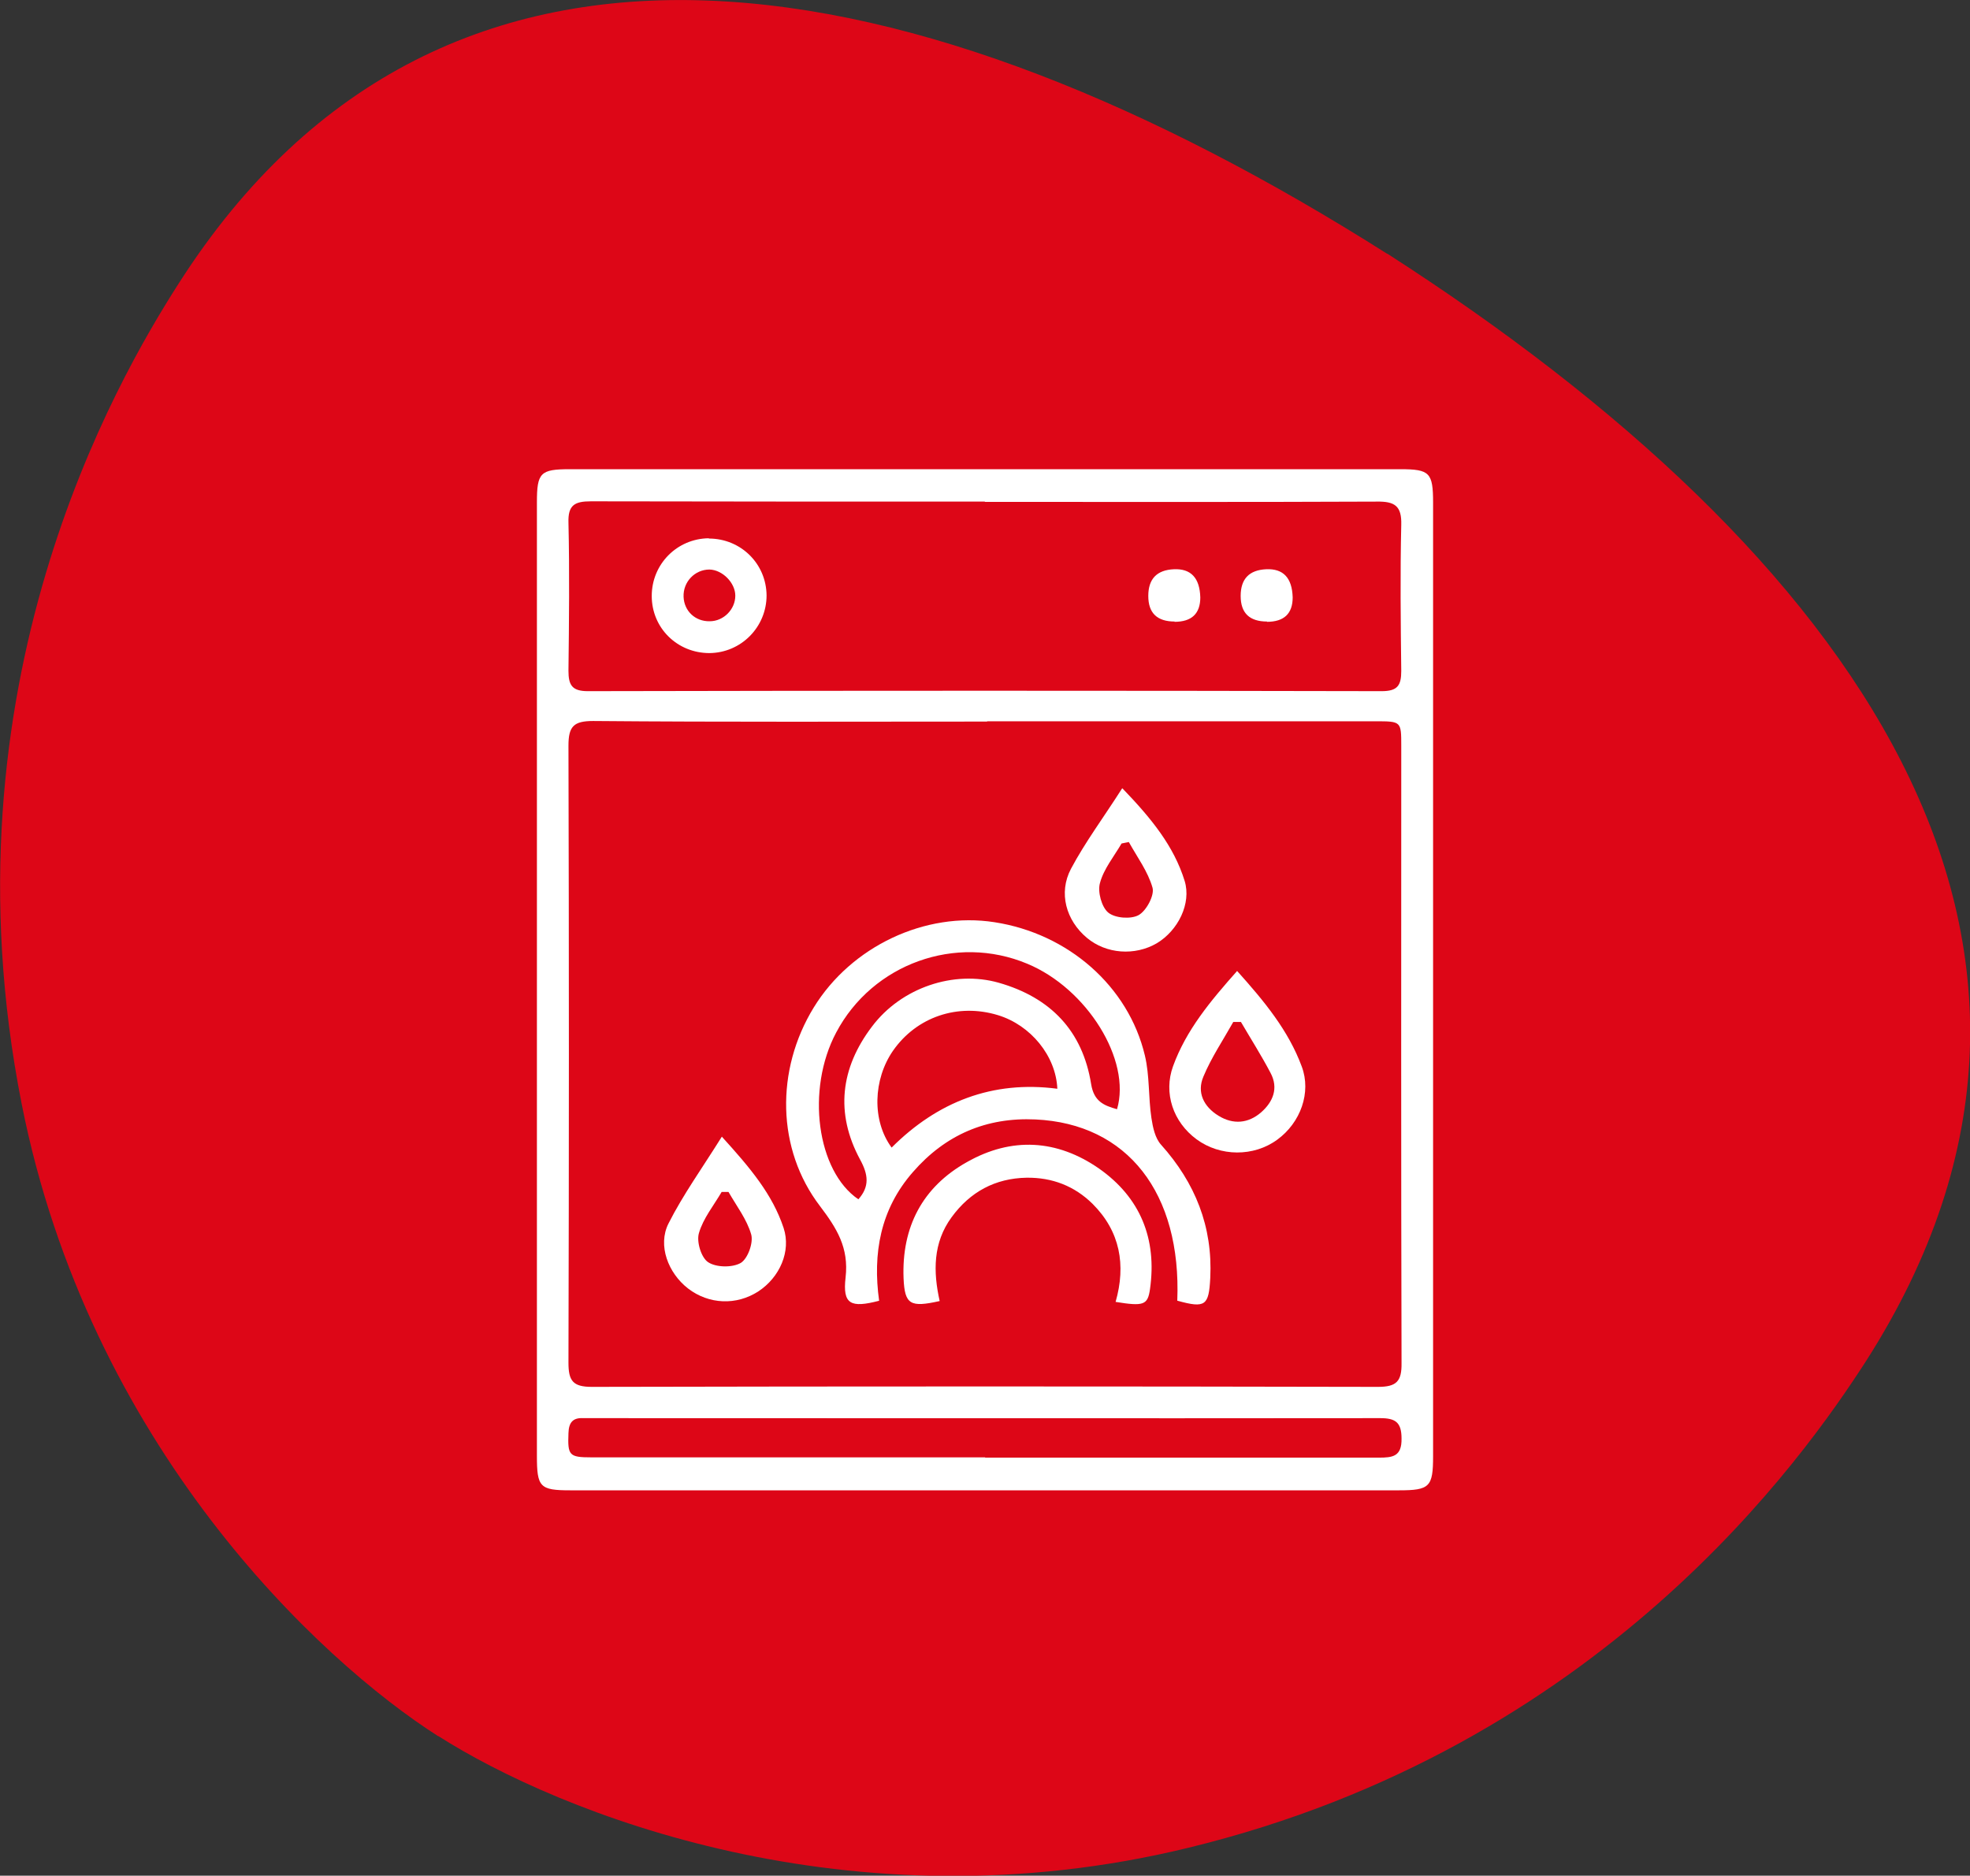
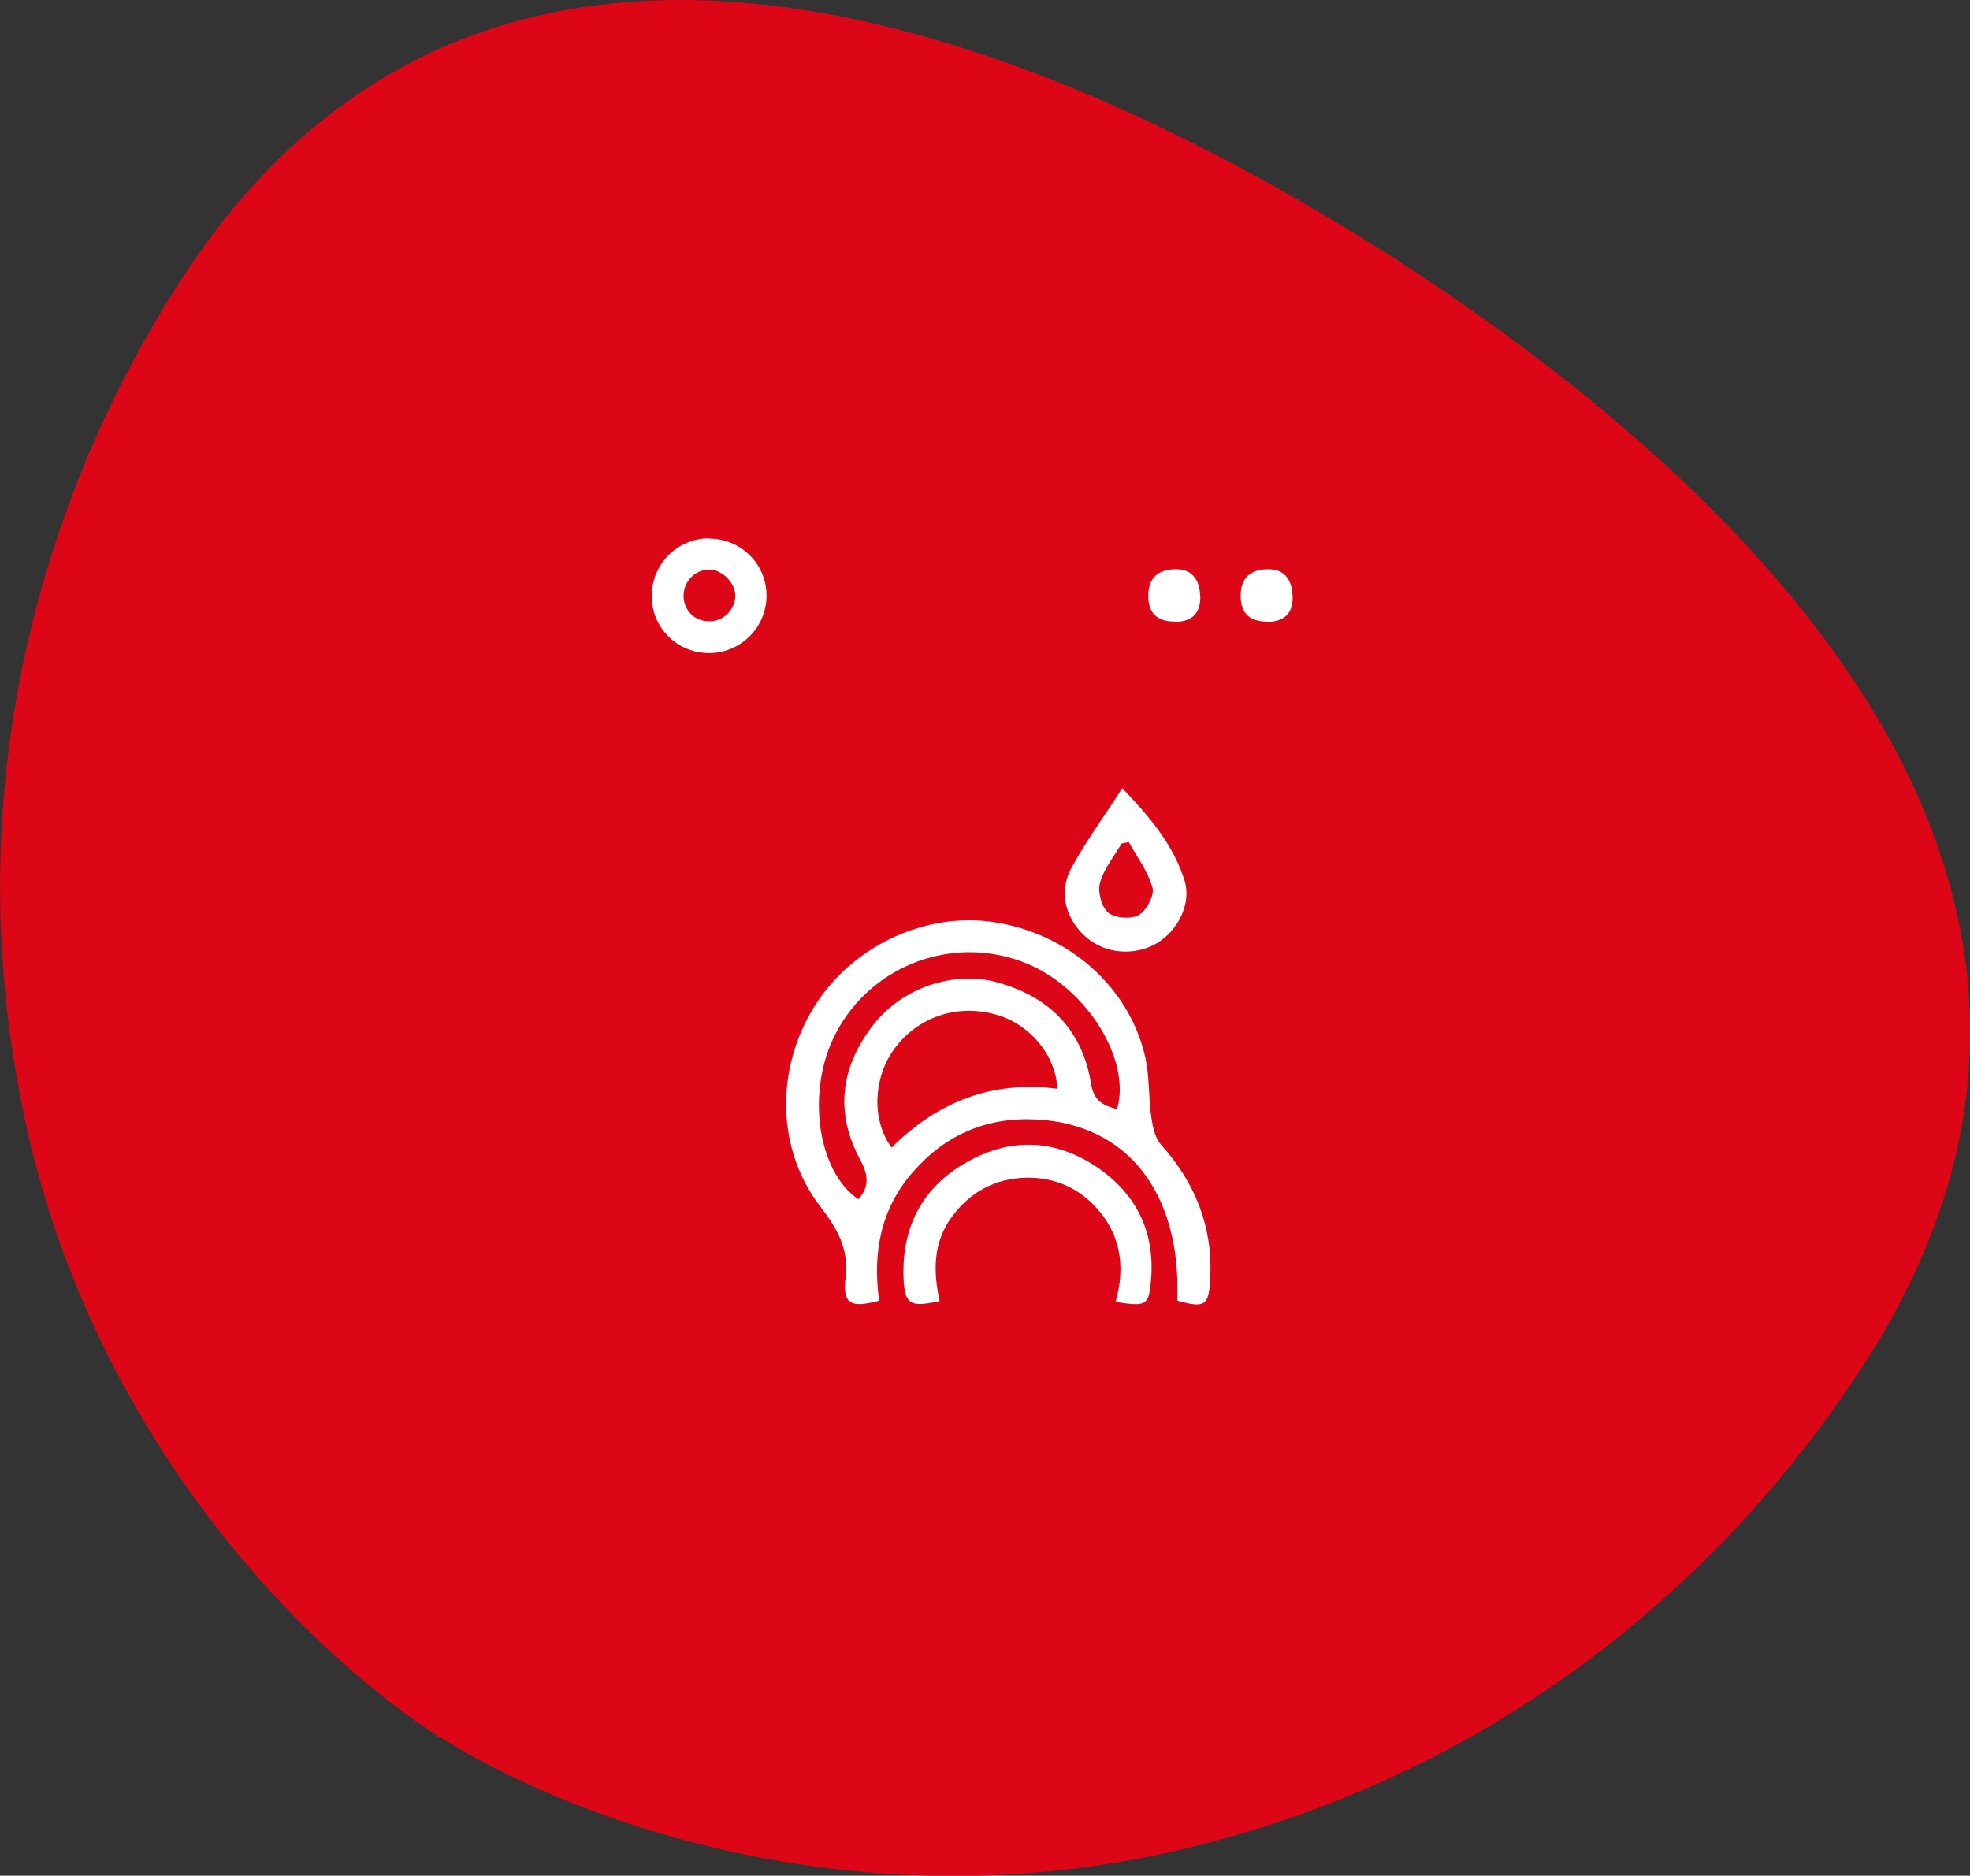
<svg xmlns="http://www.w3.org/2000/svg" id="Layer_2" viewBox="0 0 69.31 66">
  <rect x="0" y="0" width="69.31" height="66" fill="#333333" stroke="none" />
  <defs>
    <style>.cls-1{fill:#fff;}.cls-2{fill:#dd0617;}</style>
  </defs>
  <g id="Layer_1-2">
    <path class="cls-2" d="M6.29,9.97C4.08,13.42-2.14,24.15,.76,38.83c2.37,12,10.43,19.57,14.67,22.27l-.02-.02c4.25,2.71,14.49,6.84,26.39,3.94,14.53-3.53,21.65-13.71,23.86-17.14,9.41-14.74-.47-28.43-16.86-38.96l.02,.02C32.35-1.5,15.69-4.75,6.29,9.97" />
    <g id="Vx5vbS.tif">
      <g>
-         <path class="cls-1" d="M18.89,34.45c0-5.59,0-11.18,0-16.77,0-1.05,.12-1.17,1.16-1.17,9.74,0,19.48,0,29.22,0,1.03,0,1.15,.12,1.15,1.18,0,11.18,0,22.36,0,33.55,0,1.08-.12,1.2-1.2,1.2-9.72,0-19.43,0-29.15,0-1.08,0-1.18-.11-1.18-1.22,0-5.59,0-11.18,0-16.77Zm15.84-9.06c-4.62,0-9.24,.02-13.86-.02-.69,0-.87,.19-.87,.87,.02,7.24,.02,14.47,0,21.71,0,.63,.15,.85,.82,.85,9.22-.02,18.44-.02,27.66,0,.65,0,.84-.19,.83-.84-.02-7.24-.01-14.47-.01-21.71,0-.87,0-.87-.91-.87-4.55,0-9.11,0-13.66,0Zm-.07-7.74c-4.62,0-9.24,0-13.87-.01-.57,0-.81,.13-.79,.75,.04,1.74,.02,3.47,0,5.21,0,.5,.12,.72,.68,.72,9.31-.02,18.62-.02,27.93,0,.56,0,.69-.2,.69-.71-.02-1.71-.04-3.43,0-5.14,.02-.67-.23-.83-.86-.82-4.6,.02-9.2,.01-13.8,.01Zm0,33.64c4.62,0,9.23,0,13.85,0,.49,0,.81-.04,.8-.67,0-.57-.21-.72-.75-.72-9.28,.01-18.56,0-27.84,0-.07,0-.14,0-.2,0-.37-.02-.51,.16-.52,.53-.03,.78,.02,.85,.81,.85,4.62,0,9.23,0,13.85,0Z" />
        <path class="cls-1" d="M41.42,45.77c.15-3.79-1.75-6.23-4.99-6.38-1.73-.08-3.17,.54-4.31,1.85-1.15,1.31-1.42,2.87-1.19,4.53-1,.26-1.29,.13-1.18-.82,.12-1.05-.31-1.73-.9-2.51-1.53-2-1.57-4.79-.22-6.99,1.32-2.15,3.92-3.38,6.36-3,2.59,.4,4.71,2.25,5.29,4.69,.17,.71,.12,1.47,.23,2.2,.05,.33,.13,.71,.34,.94,1.2,1.34,1.82,2.88,1.73,4.69-.05,.97-.17,1.07-1.15,.8Zm-2.12-6.74c.51-1.73-1.06-4.25-3.16-5.12-2.51-1.05-5.44,0-6.72,2.42-1.07,2.01-.68,4.88,.78,5.87,.4-.45,.35-.87,.06-1.4-.88-1.63-.69-3.22,.42-4.68,1.03-1.37,2.88-1.99,4.46-1.54,1.82,.52,2.95,1.69,3.25,3.57,.1,.61,.45,.75,.91,.88Zm-2.1-.72c-.05-1.16-.94-2.24-2.09-2.59-1.41-.43-2.86,.06-3.69,1.25-.7,1.01-.75,2.46-.05,3.41,1.61-1.61,3.55-2.37,5.83-2.07Z" />
        <path class="cls-1" d="M33.06,45.78c-1.03,.23-1.23,.13-1.27-.8-.07-1.8,.66-3.21,2.23-4.09,1.57-.89,3.17-.8,4.65,.23,1.45,1.02,2.04,2.47,1.79,4.24-.08,.56-.22,.61-1.21,.45,.37-1.3,.16-2.48-.81-3.45-.64-.63-1.42-.93-2.32-.92-1.11,.02-1.99,.5-2.64,1.39-.66,.9-.65,1.92-.42,2.95Z" />
-         <path class="cls-1" d="M43.52,34.16c.97,1.08,1.81,2.1,2.28,3.37,.34,.91-.04,1.97-.86,2.57-.83,.61-2.01,.6-2.84-.01-.83-.61-1.17-1.63-.83-2.57,.46-1.27,1.31-2.29,2.26-3.36Zm.13,1.8c-.09,0-.18,0-.26,0-.36,.64-.77,1.25-1.05,1.92-.24,.56,.01,1.06,.53,1.38,.52,.32,1.05,.27,1.5-.12,.42-.37,.62-.85,.33-1.39-.32-.61-.69-1.19-1.04-1.79Z" />
        <path class="cls-1" d="M39.49,27.74c1.02,1.06,1.81,2.03,2.19,3.26,.24,.79-.23,1.74-.98,2.19-.77,.45-1.78,.38-2.46-.19-.73-.61-1.01-1.58-.56-2.43,.5-.94,1.15-1.81,1.8-2.83Zm.22,1.89c-.08,.02-.17,.03-.25,.05-.27,.46-.63,.9-.76,1.39-.09,.31,.06,.85,.29,1.04,.24,.2,.8,.24,1.07,.09,.27-.15,.56-.69,.49-.96-.16-.57-.54-1.08-.84-1.62Z" />
-         <path class="cls-1" d="M25.4,40c1,1.1,1.78,2.03,2.17,3.21,.27,.82-.14,1.74-.89,2.23-.77,.5-1.74,.46-2.47-.1-.7-.54-1.08-1.52-.69-2.29,.51-1.01,1.18-1.94,1.88-3.06Zm.23,1.94c-.08,0-.16,0-.24,0-.28,.48-.65,.93-.8,1.45-.09,.3,.08,.86,.32,1.02,.28,.19,.85,.2,1.15,.03,.25-.15,.45-.71,.37-1-.15-.53-.52-1.01-.8-1.5Z" />
        <path class="cls-1" d="M24.94,18.95c1.12,0,2.02,.88,2.03,2,0,1.11-.89,2.02-2.01,2.03-1.13,0-2.03-.88-2.03-2.01,0-1.12,.89-2.02,2.01-2.03Zm.03,2.91c.49,0,.9-.42,.9-.9,0-.45-.45-.91-.91-.92-.51,0-.93,.43-.91,.96,.02,.5,.41,.87,.92,.86Z" />
        <path class="cls-1" d="M41.33,21.87q-.93,0-.93-.9t.9-.94,.93,.99q0,.86-.91,.86Z" />
        <path class="cls-1" d="M44.58,21.87q-.93,0-.93-.9t.9-.94,.93,.99q0,.86-.91,.86Z" />
      </g>
    </g>
  </g>
</svg>